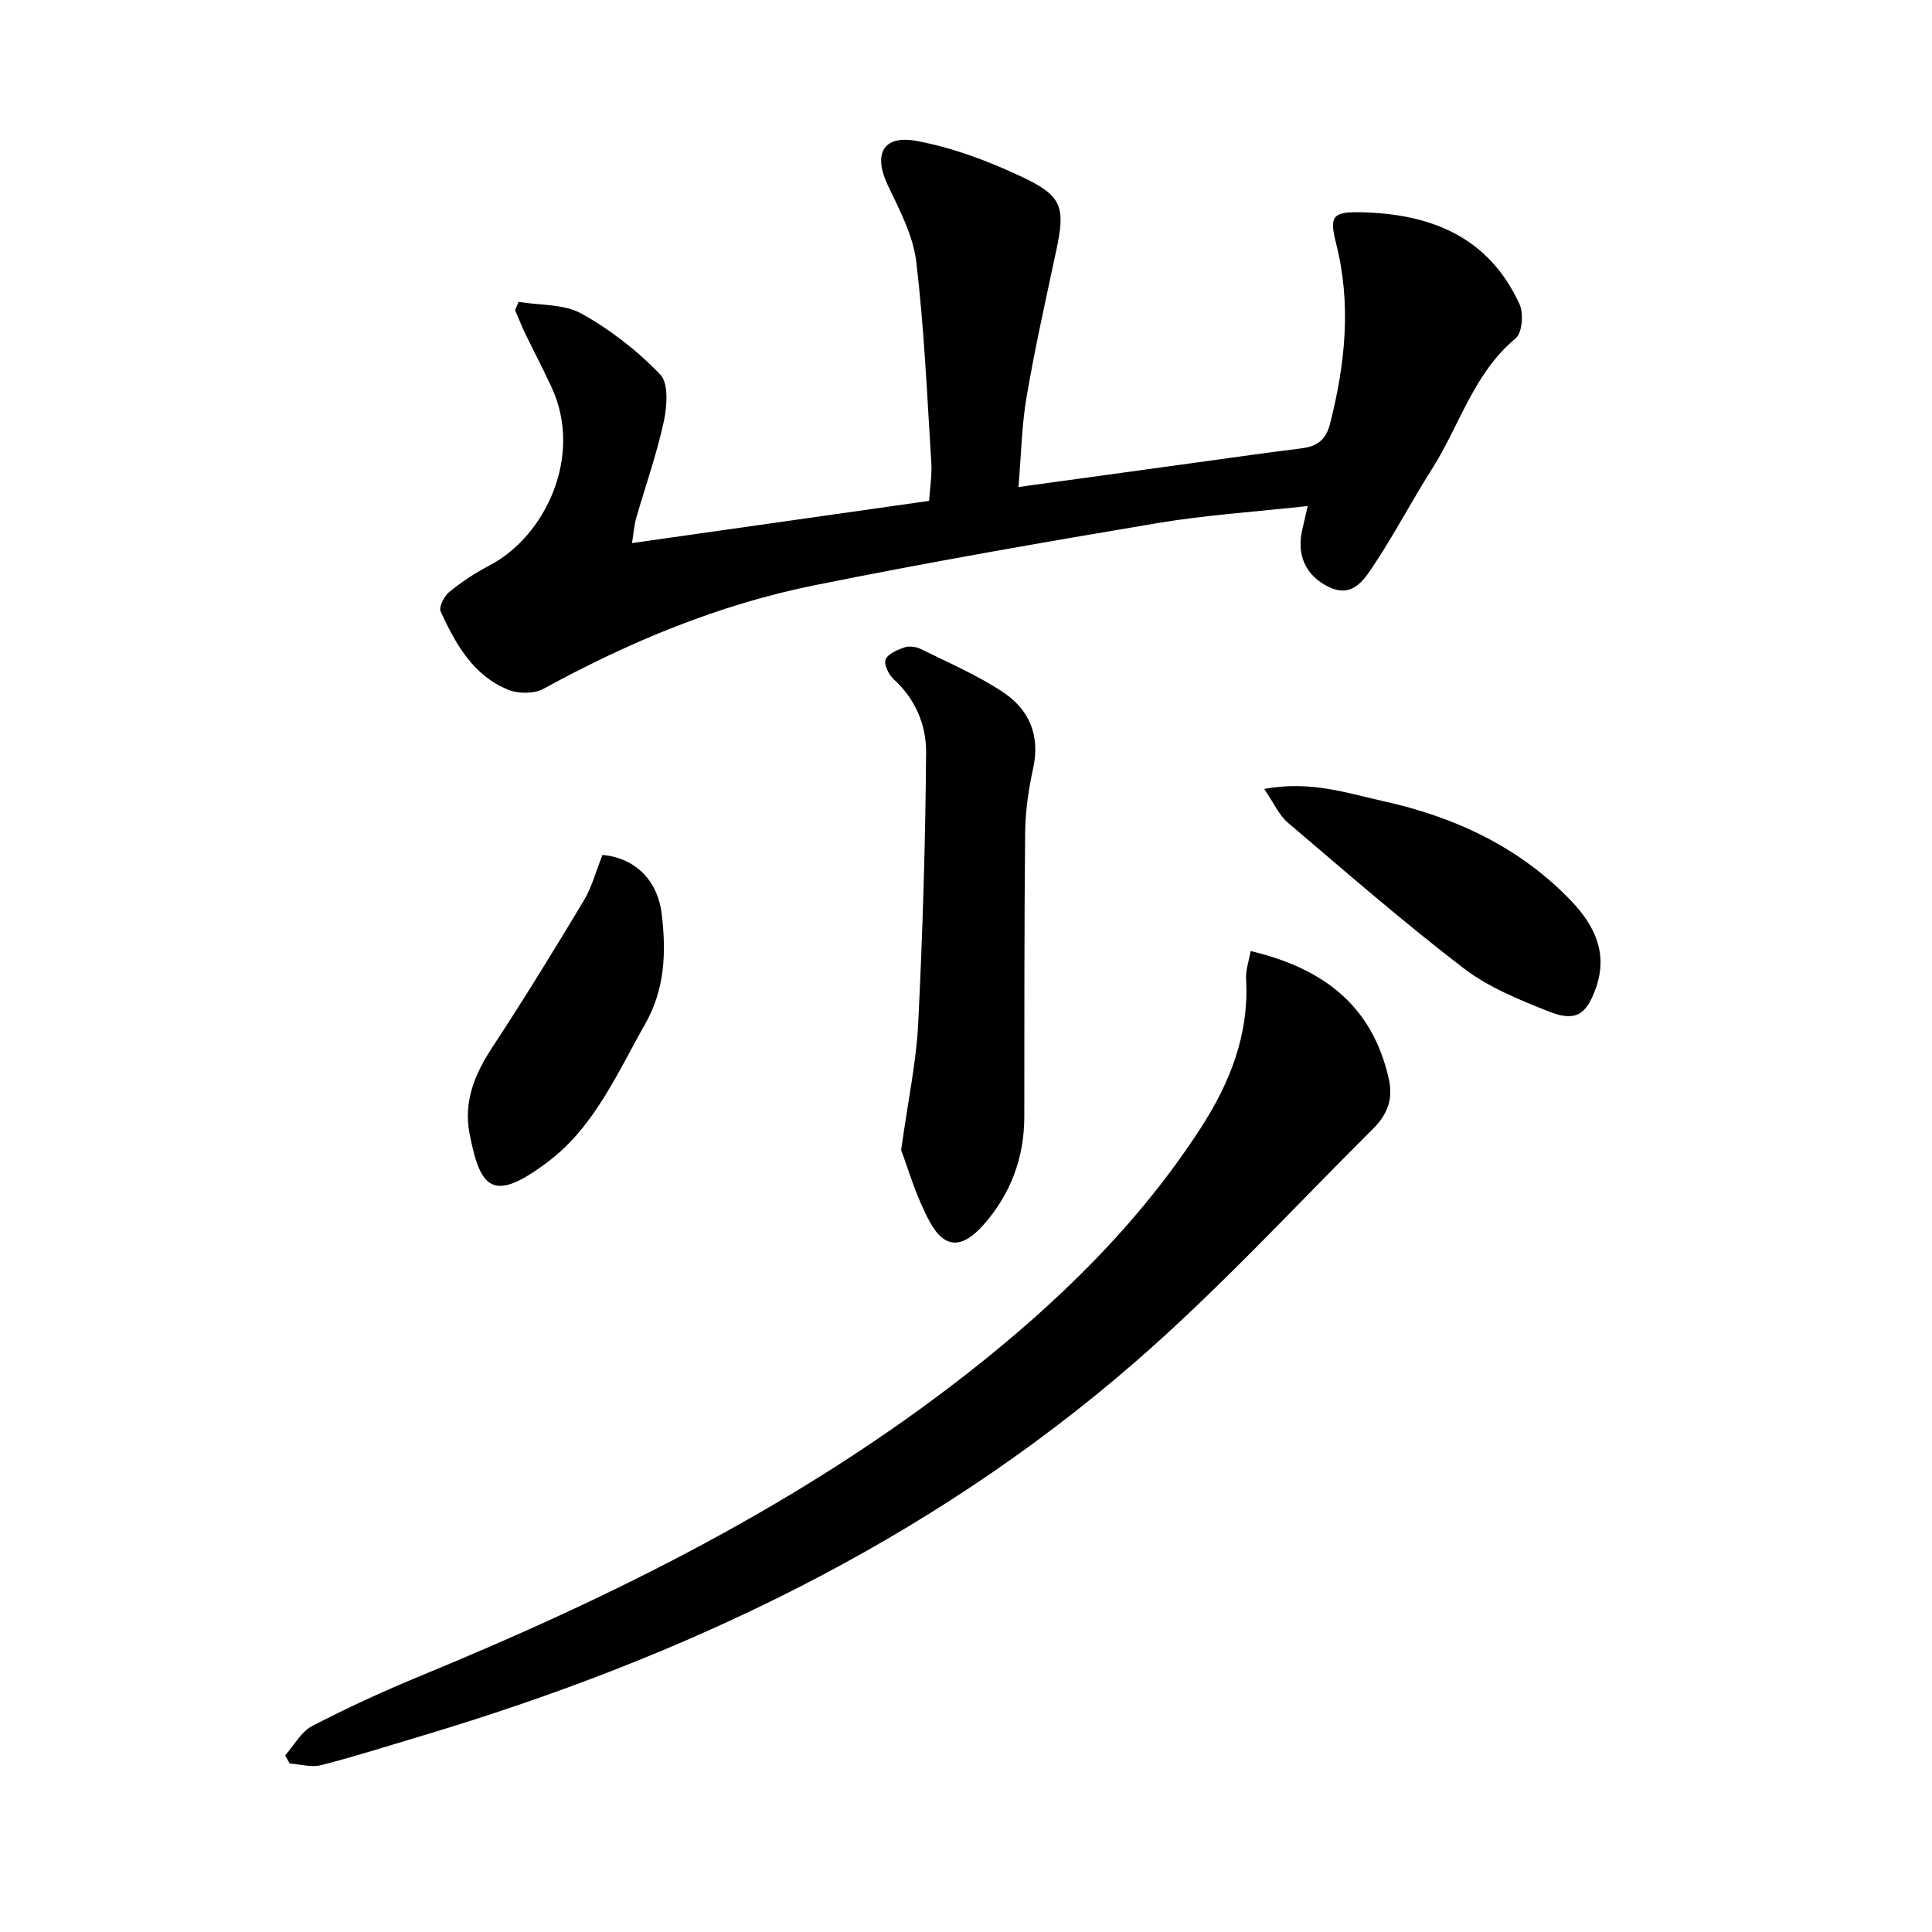
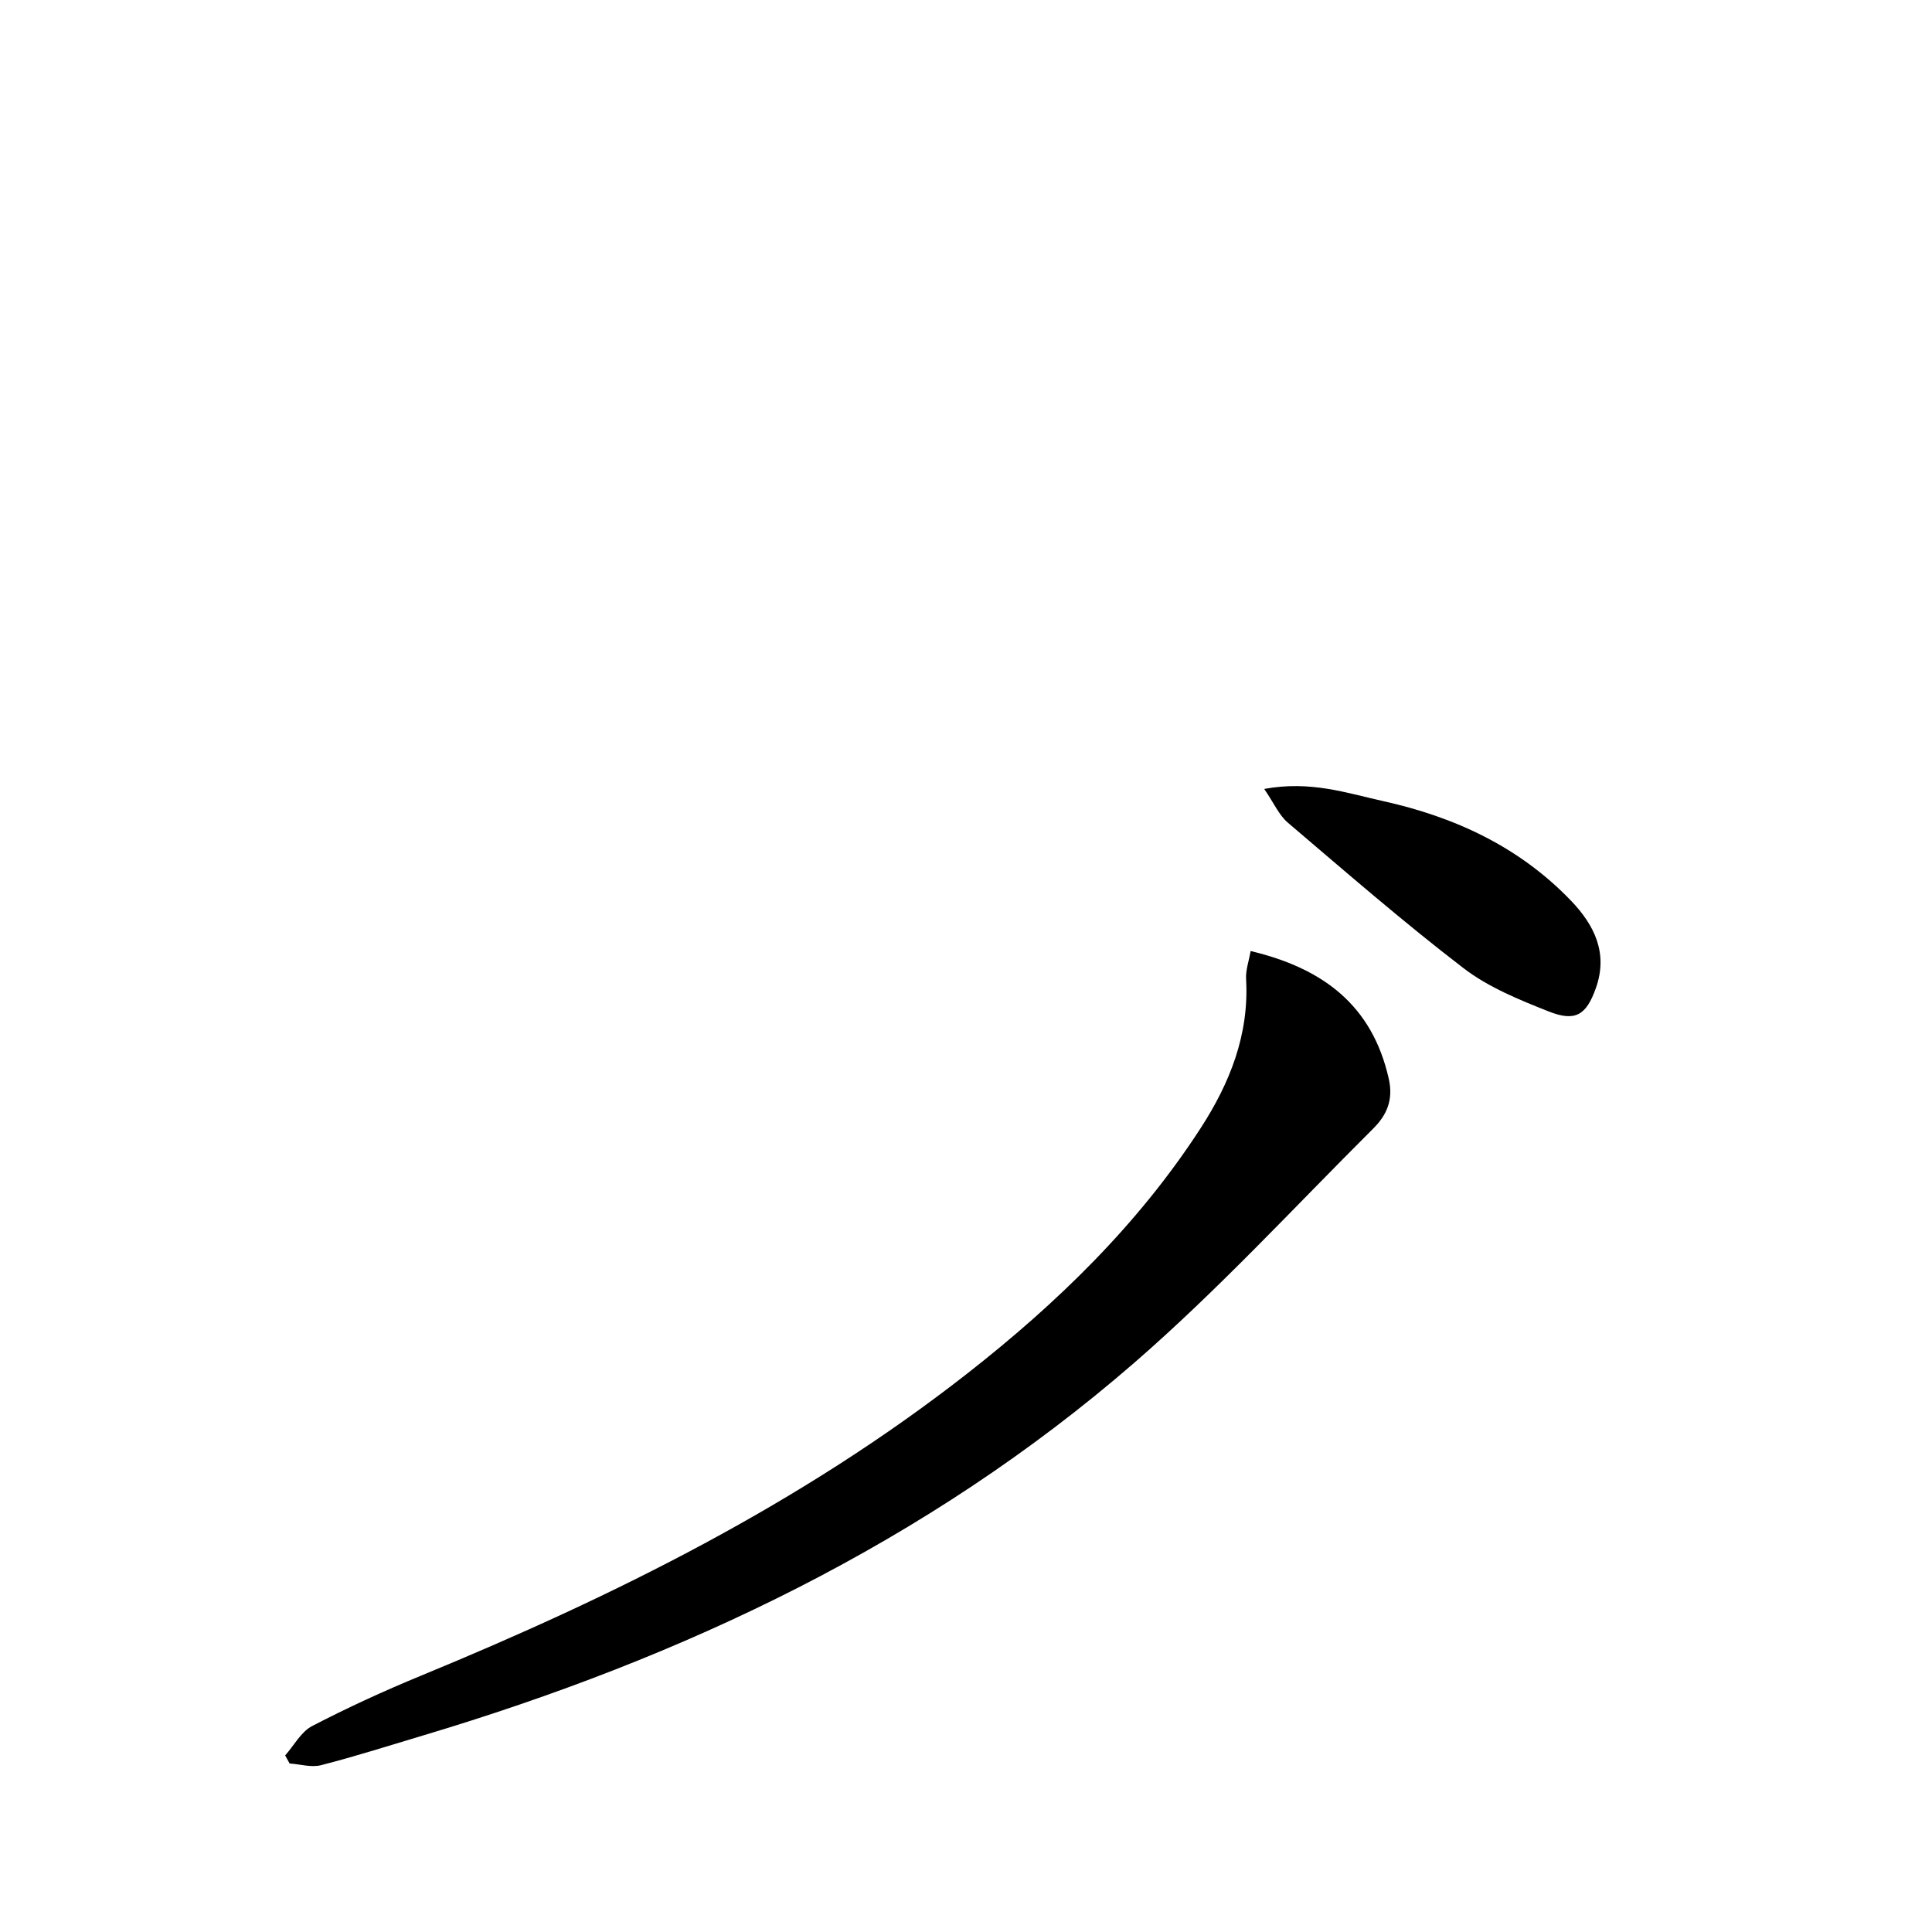
<svg xmlns="http://www.w3.org/2000/svg" enable-background="new 0 0 400 400" viewBox="0 0 400 400">
-   <path d="m270.75 104.77c-10.79 1.19-21.08 1.85-31.21 3.55-23.7 3.98-47.39 8.1-70.94 12.86-19.81 4-38.34 11.71-56.07 21.43-1.94 1.06-5.21 1.05-7.32.19-7.27-2.95-10.89-9.49-13.98-16.2-.42-.92.72-3.17 1.77-4.03 2.56-2.08 5.37-3.95 8.31-5.48 11.6-6.04 19.49-22.69 12.89-36.91-1.74-3.76-3.68-7.43-5.48-11.17-.76-1.57-1.39-3.2-2.08-4.81.24-.57.48-1.13.73-1.7 4.38.73 9.34.4 13 2.42 5.97 3.31 11.58 7.68 16.31 12.59 1.78 1.85 1.43 6.62.75 9.77-1.47 6.78-3.81 13.36-5.73 20.05-.4 1.39-.49 2.87-.85 5.11 20.7-2.94 40.83-5.8 61.51-8.74.17-2.7.62-5.31.46-7.88-.88-13.9-1.47-27.84-3.12-41.65-.65-5.42-3.45-10.7-5.86-15.75-3.09-6.47-1.1-10.56 6-9.23 7.53 1.41 14.97 4.22 21.93 7.52 8.24 3.89 8.8 6.31 6.92 15.14-2.14 10.05-4.4 20.09-6.13 30.22-1.03 5.99-1.13 12.13-1.7 18.76 13.57-1.87 26.35-3.63 39.13-5.38 6.41-.88 12.82-1.81 19.24-2.59 3.25-.4 5.23-1.52 6.15-5.15 3.15-12.42 4.44-24.78 1.22-37.41-1.43-5.62-.63-6.47 5.19-6.35 14.44.3 26.45 5.08 32.82 19.06.87 1.91.55 5.91-.81 7.03-8.72 7.26-11.61 18.08-17.36 27.12-4.19 6.59-7.8 13.55-12.13 20.03-2 2.99-4.39 6.73-9.31 4.28-4.7-2.34-6.65-6.59-5.33-12.03.3-1.27.59-2.56 1.08-4.67z" />
  <path d="m59.04 363.44c1.84-2.07 3.29-4.89 5.58-6.08 7.34-3.81 14.9-7.28 22.55-10.43 40.1-16.51 78.73-35.67 113.07-62.54 18.58-14.54 35.4-30.85 48.31-50.77 6.05-9.33 10.1-19.41 9.44-30.91-.11-1.86.59-3.76.94-5.81 14.98 3.57 25.16 11.2 28.6 26.44 1.01 4.47-.49 7.6-3.23 10.33-16.38 16.31-32.09 33.41-49.52 48.53-42.92 37.22-93.19 60.96-147.29 77.14-6.99 2.09-13.95 4.31-21.01 6.12-2.01.52-4.34-.2-6.52-.35-.3-.55-.61-1.11-.92-1.67z" />
-   <path d="m186.57 238.12c1.45-10.42 3.14-18.26 3.53-26.16.93-18.72 1.5-37.47 1.64-56.21.04-5.62-2.2-11.02-6.71-15.12-1.03-.94-2.08-3.07-1.68-4.07.48-1.2 2.43-2.02 3.9-2.52.99-.34 2.42-.15 3.39.33 5.78 2.87 11.78 5.43 17.12 9 5.32 3.56 7.63 8.92 6.15 15.67-.95 4.33-1.61 8.81-1.66 13.24-.21 19.65-.15 39.3-.18 58.96-.02 8.5-2.83 15.98-8.42 22.32-4.46 5.05-8.12 5.04-11.21-.7-2.86-5.3-4.52-11.23-5.87-14.74z" />
  <path d="m261.74 163.34c9.58-1.76 17.01.83 24.58 2.51 14.9 3.3 28.25 9.49 38.95 20.64 4.86 5.07 7.69 10.87 5.15 18.05-1.99 5.63-4.24 7.06-9.78 4.87-6.11-2.42-12.46-5-17.61-8.94-12.49-9.58-24.4-19.94-36.4-30.15-1.83-1.56-2.88-4.05-4.89-6.98z" />
-   <path d="m124.74 177c6.69.63 11.42 5.14 12.27 12.3.93 7.82.69 15.45-3.44 22.72-5.75 10.12-10.46 21.14-19.91 28.35-11.72 8.94-14.23 5.73-16.45-5.7-1.27-6.55 1.06-12.27 4.69-17.79 6.56-9.99 12.82-20.18 18.97-30.42 1.67-2.79 2.51-6.08 3.87-9.46z" />
</svg>